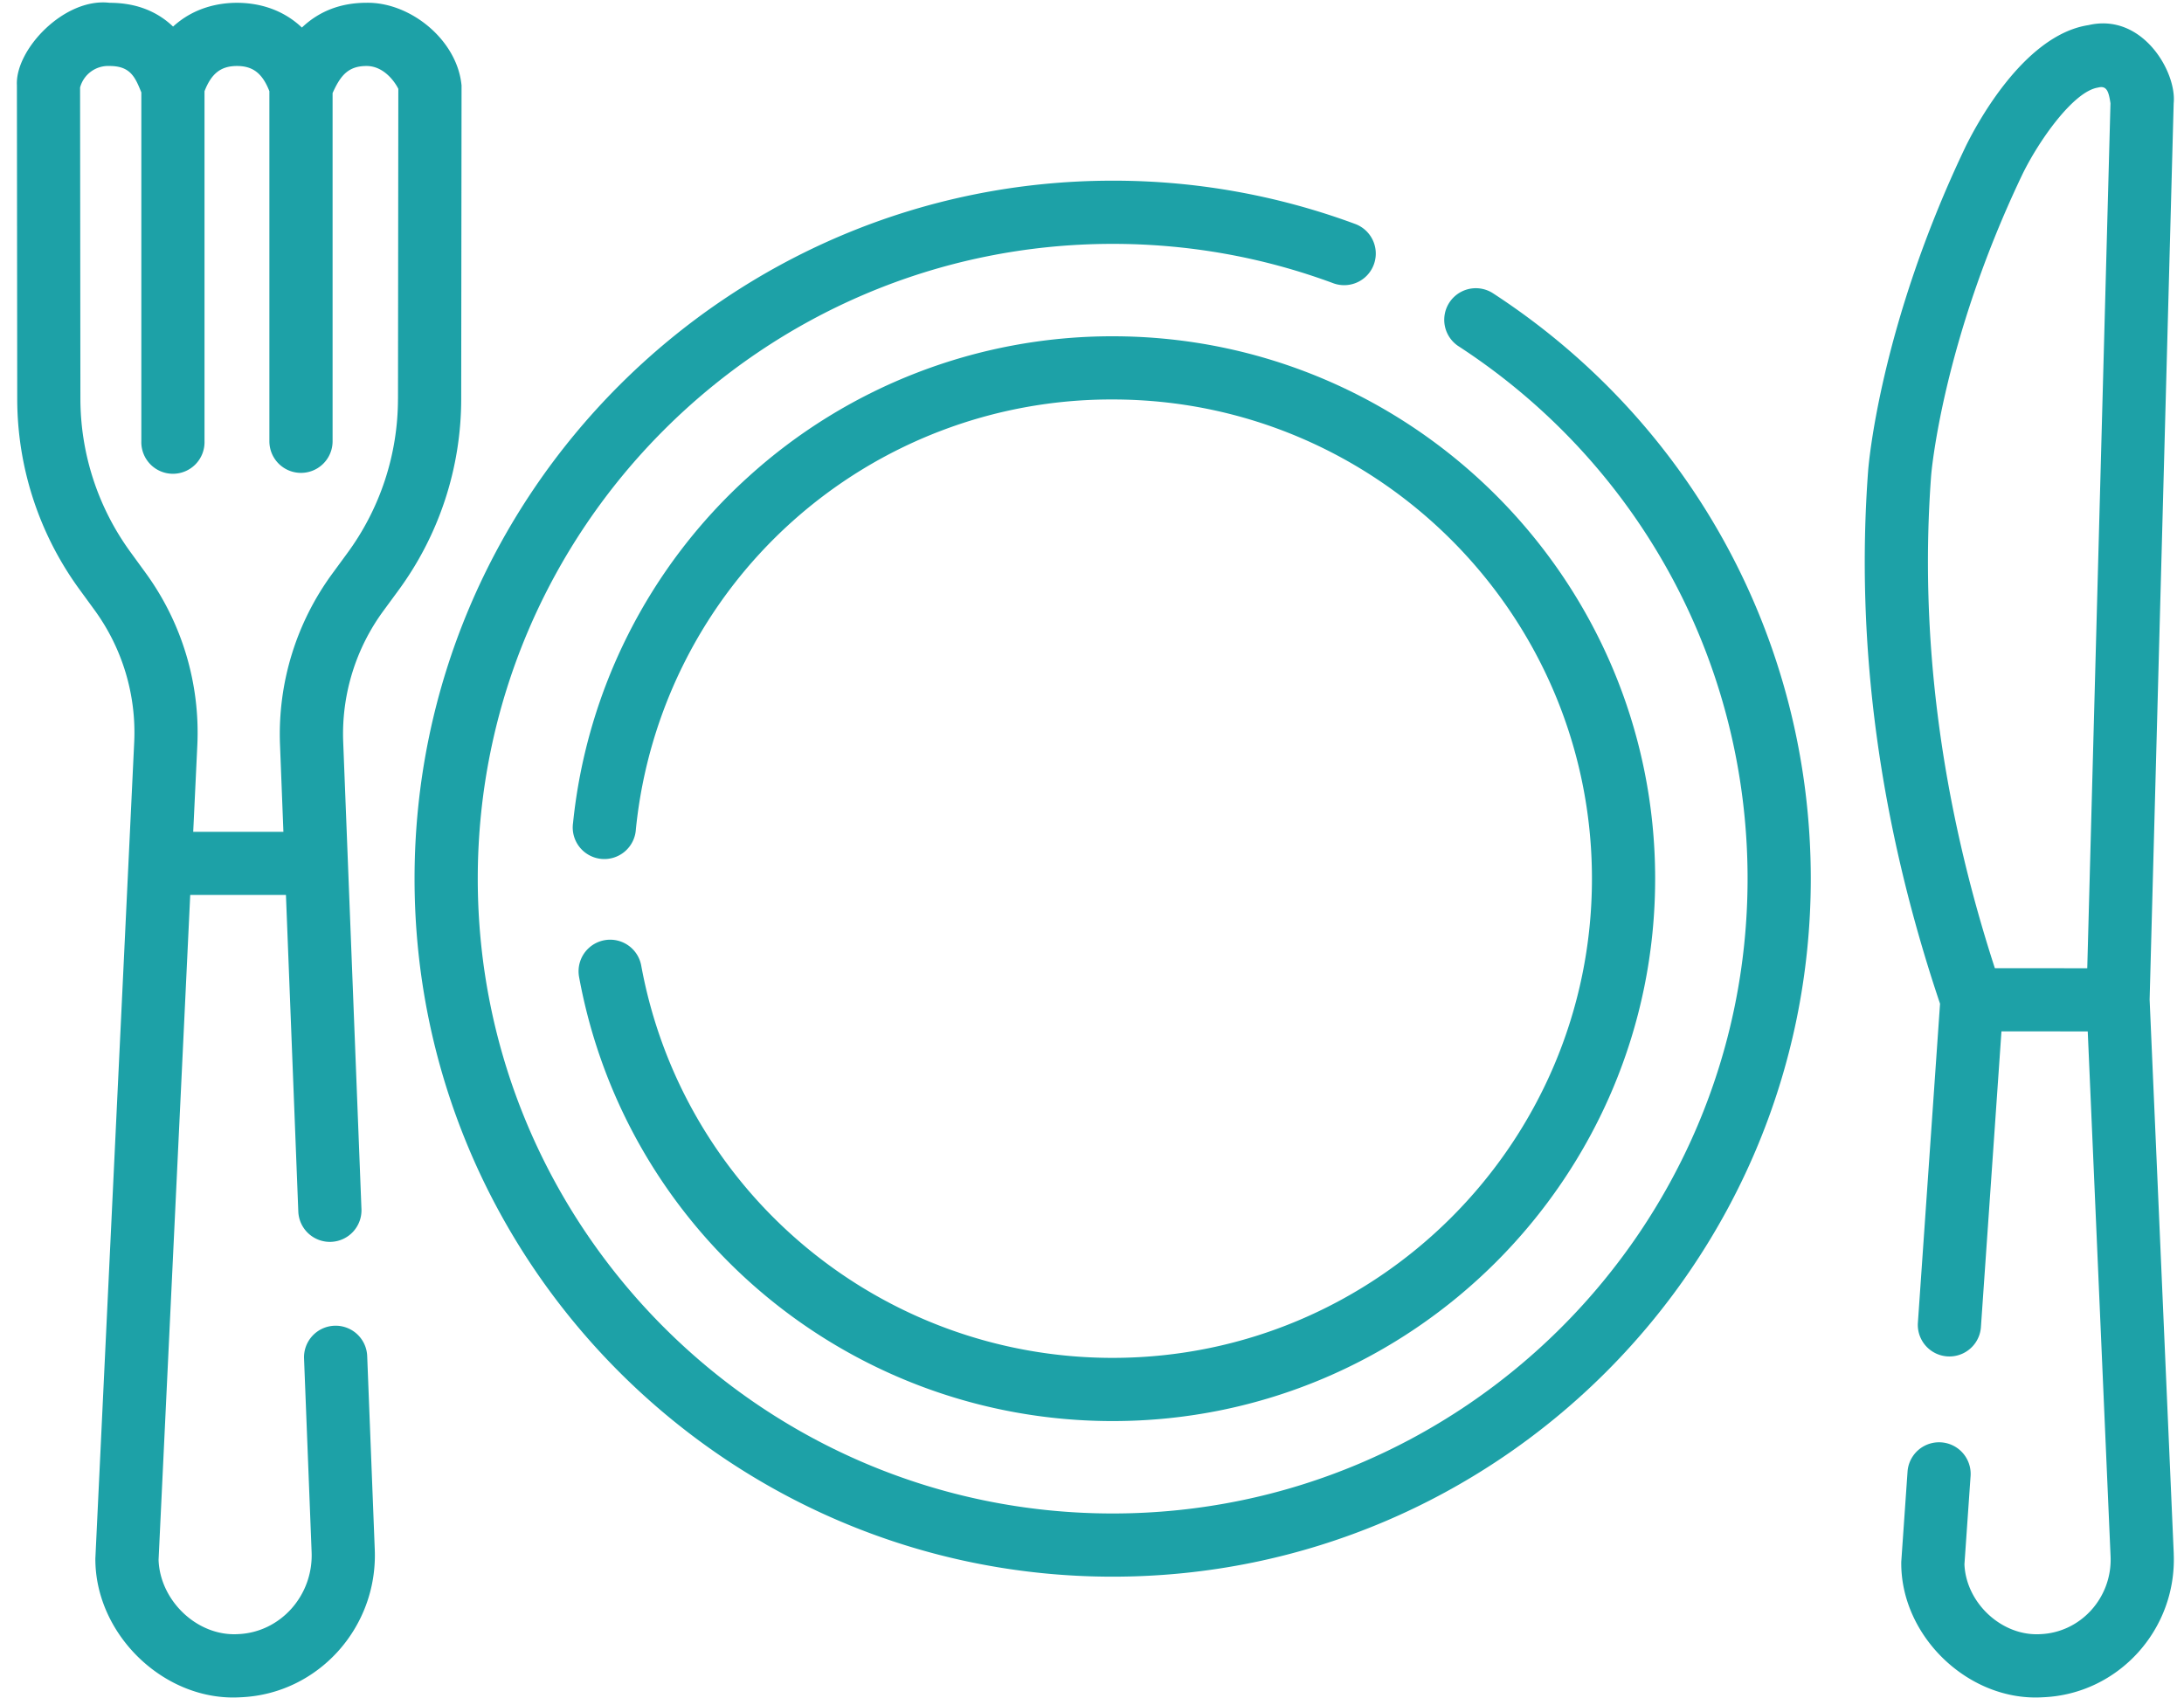
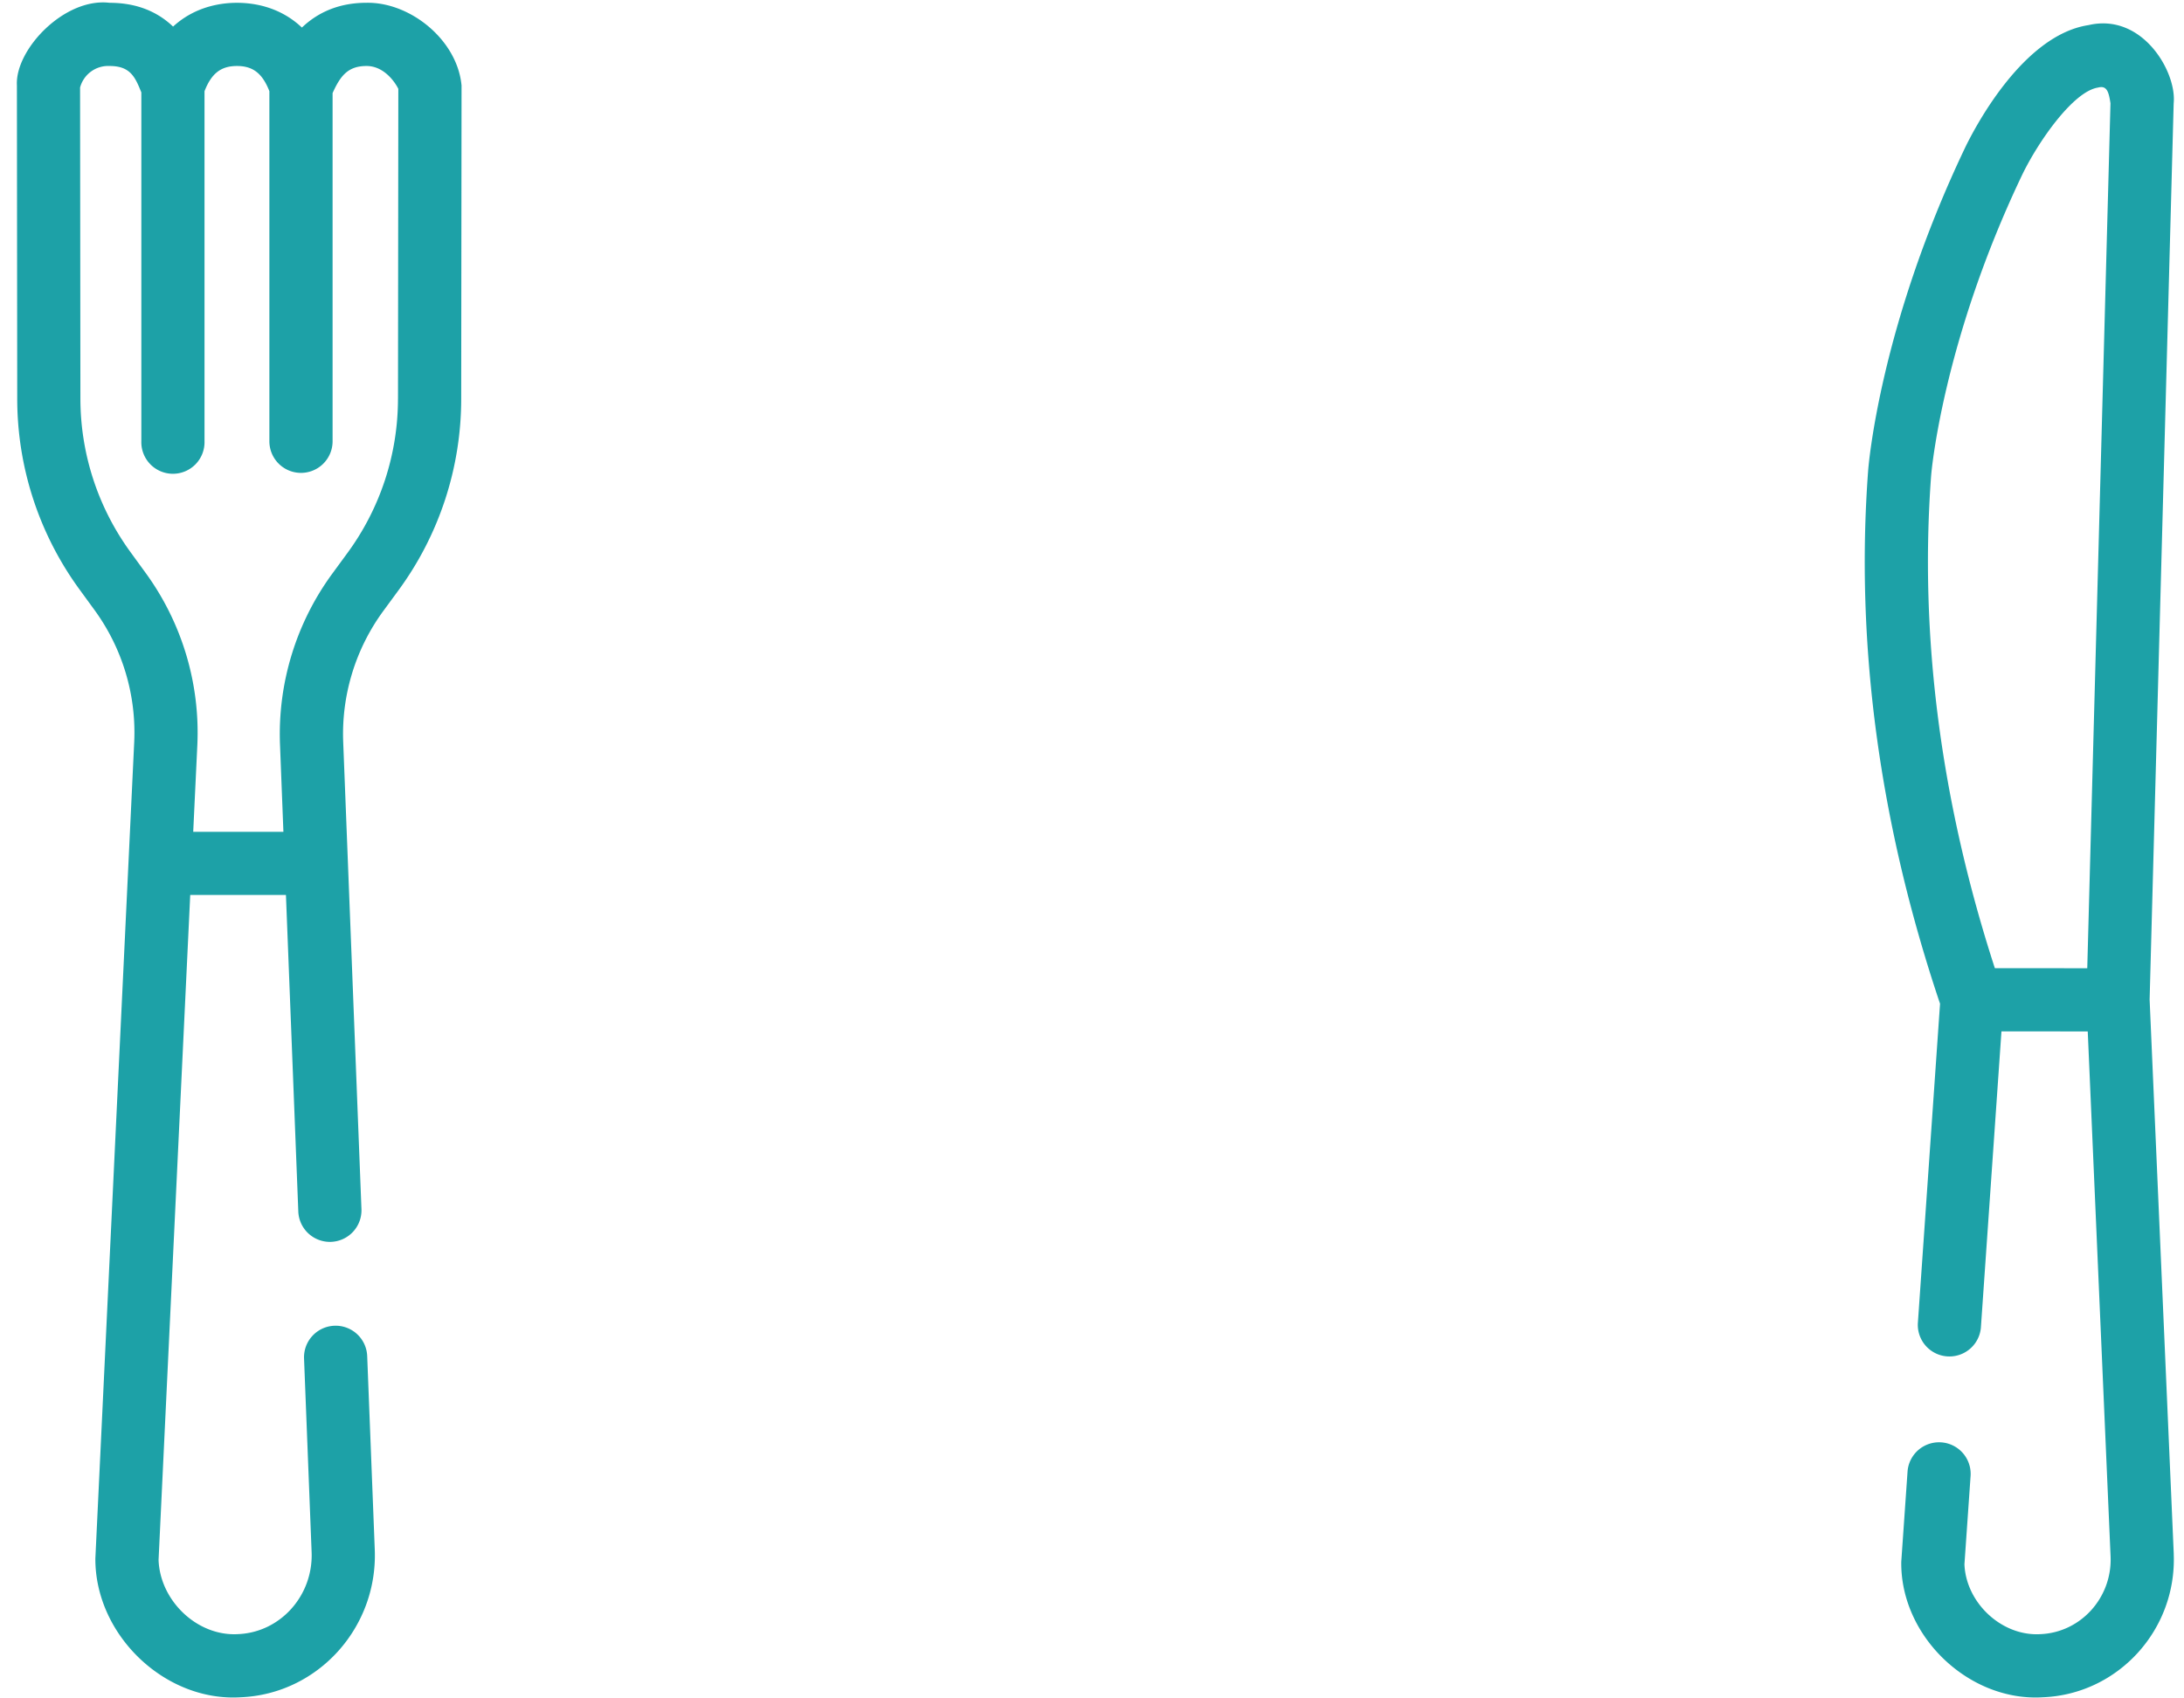
<svg xmlns="http://www.w3.org/2000/svg" width="81" height="63" fill="none">
  <g fill="#1DA1A7">
    <path d="m80.62 57.636-.895-20.558.892-33.245c.12-1.171-1.166-3.366-3.155-2.902-2.453.37-4.245 3.851-4.583 4.551 0 .003-.002.005-.003.007-3.152 6.615-3.575 11.755-3.591 11.973-.479 6.446.42 13.096 2.667 19.77l-.823 11.853a1.172 1.172 0 0 0 2.338.162l.763-10.99 3.2.003.847 19.475c.063 1.526-1.104 2.819-2.6 2.882-1.435.087-2.764-1.16-2.82-2.593l.229-3.29a1.172 1.172 0 0 0-2.338-.163l-.234 3.36c-.038 2.764 2.51 5.203 5.262 5.027 2.785-.117 4.958-2.503 4.843-5.322Zm-8.998-39.998c.003-.049.403-4.915 3.369-11.138.591-1.23 1.897-3.112 2.822-3.252.331-.09.397.172.46.583l-.861 32.085-3.427-.002c-2.007-6.184-2.805-12.33-2.363-18.276ZM17.117 3.163c-.161-1.685-1.902-3.088-3.522-3.06-.955 0-1.757.309-2.398.919-.81-.767-1.774-.918-2.409-.918H8.77c-.614.003-1.552.15-2.351.882C5.804.4 5.018.104 4.064.104 2.386-.097.556 1.84.627 3.164l.012 11.625a12 12 0 0 0 2.32 7.09l.549.753a7.714 7.714 0 0 1 1.47 4.889L3.537 57.805c-.018 2.83 2.573 5.332 5.397 5.153 2.855-.121 5.083-2.581 4.965-5.483l-.28-7.158a1.172 1.172 0 1 0-2.342.092l.28 7.16c.066 1.614-1.156 2.98-2.722 3.047-1.52.093-2.903-1.243-2.954-2.755l1.174-24.663h3.55l.458 11.727a1.172 1.172 0 1 0 2.342-.092l-.677-17.325a7.718 7.718 0 0 1 1.49-4.847l.54-.736a12.003 12.003 0 0 0 2.347-7.126l.013-11.636ZM14.76 14.796a9.674 9.674 0 0 1-1.893 5.742l-.54.737a10.07 10.07 0 0 0-1.943 6.325l.127 3.255H7.166l.153-3.223a10.065 10.065 0 0 0-1.917-6.38l-.548-.753a9.673 9.673 0 0 1-1.872-5.713L2.97 3.246a1.078 1.078 0 0 1 1.094-.798c.73 0 .93.364 1.153.92l.025.06v12.94a1.172 1.172 0 1 0 2.343 0V3.384c.256-.66.607-.933 1.195-.936h.01c.59 0 .943.274 1.201.935v12.986a1.172 1.172 0 1 0 2.344 0V3.453l.007-.015c.29-.642.577-.99 1.253-.99.669 0 1.076.637 1.178.848l-.012 11.5Z" />
-     <path d="M55.354 10.867a1.172 1.172 0 0 0-1.277 1.965C60.8 17.2 64.814 24.587 64.814 32.594c0 12.984-10.563 23.547-23.548 23.547-12.984 0-23.547-10.563-23.547-23.547 0-12.985 10.563-23.548 23.547-23.548 2.82 0 5.579.493 8.198 1.466a1.172 1.172 0 0 0 .816-2.197 25.804 25.804 0 0 0-9.013-1.613c-14.277 0-25.892 11.615-25.892 25.892 0 14.276 11.615 25.891 25.892 25.891 14.276 0 25.891-11.615 25.891-25.891 0-8.803-4.413-16.925-11.804-21.727Z" />
-     <path d="M41.267 50.369c-8.587 0-15.94-6.12-17.485-14.551a1.171 1.171 0 1 0-2.305.422c1.748 9.545 10.071 16.473 19.79 16.473 11.093 0 20.119-9.026 20.119-20.12 0-11.093-9.026-20.119-20.12-20.119a20.072 20.072 0 0 0-13.523 5.223 20.068 20.068 0 0 0-6.49 12.83 1.172 1.172 0 1 0 2.33.237 17.716 17.716 0 0 1 17.684-15.946c9.8 0 17.775 7.974 17.775 17.776 0 9.801-7.974 17.775-17.776 17.775Z" />
  </g>
</svg>